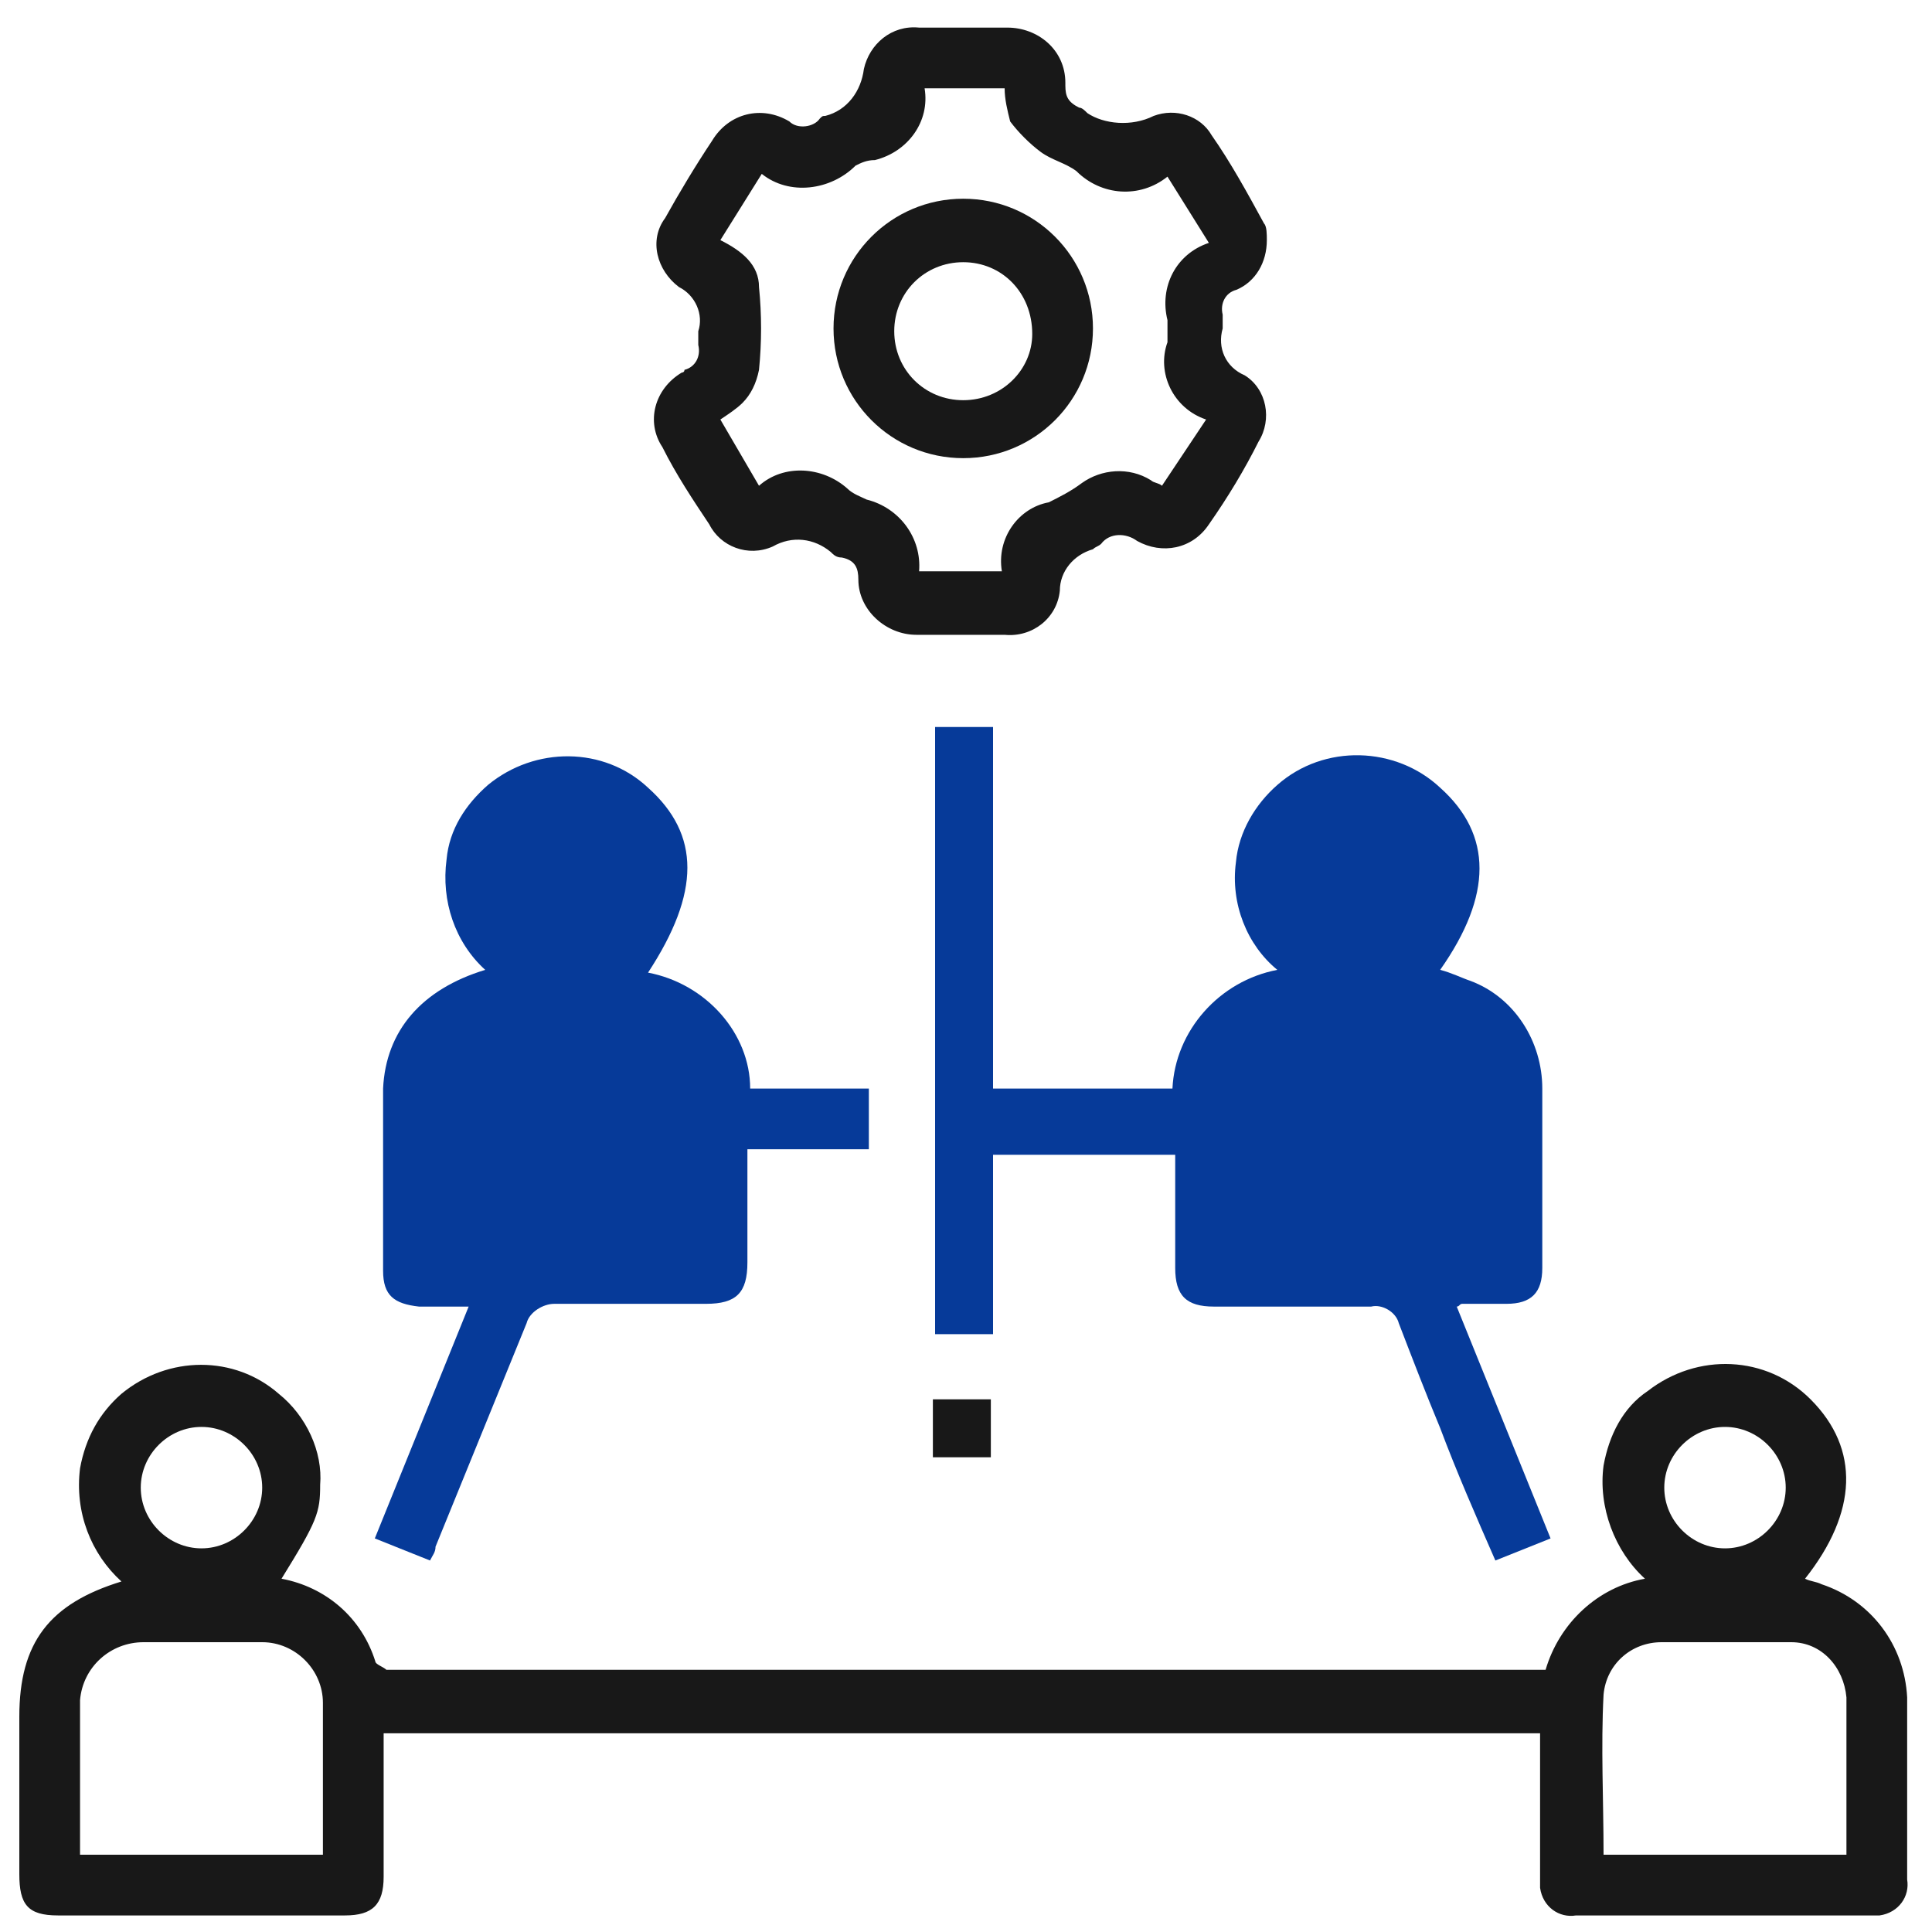
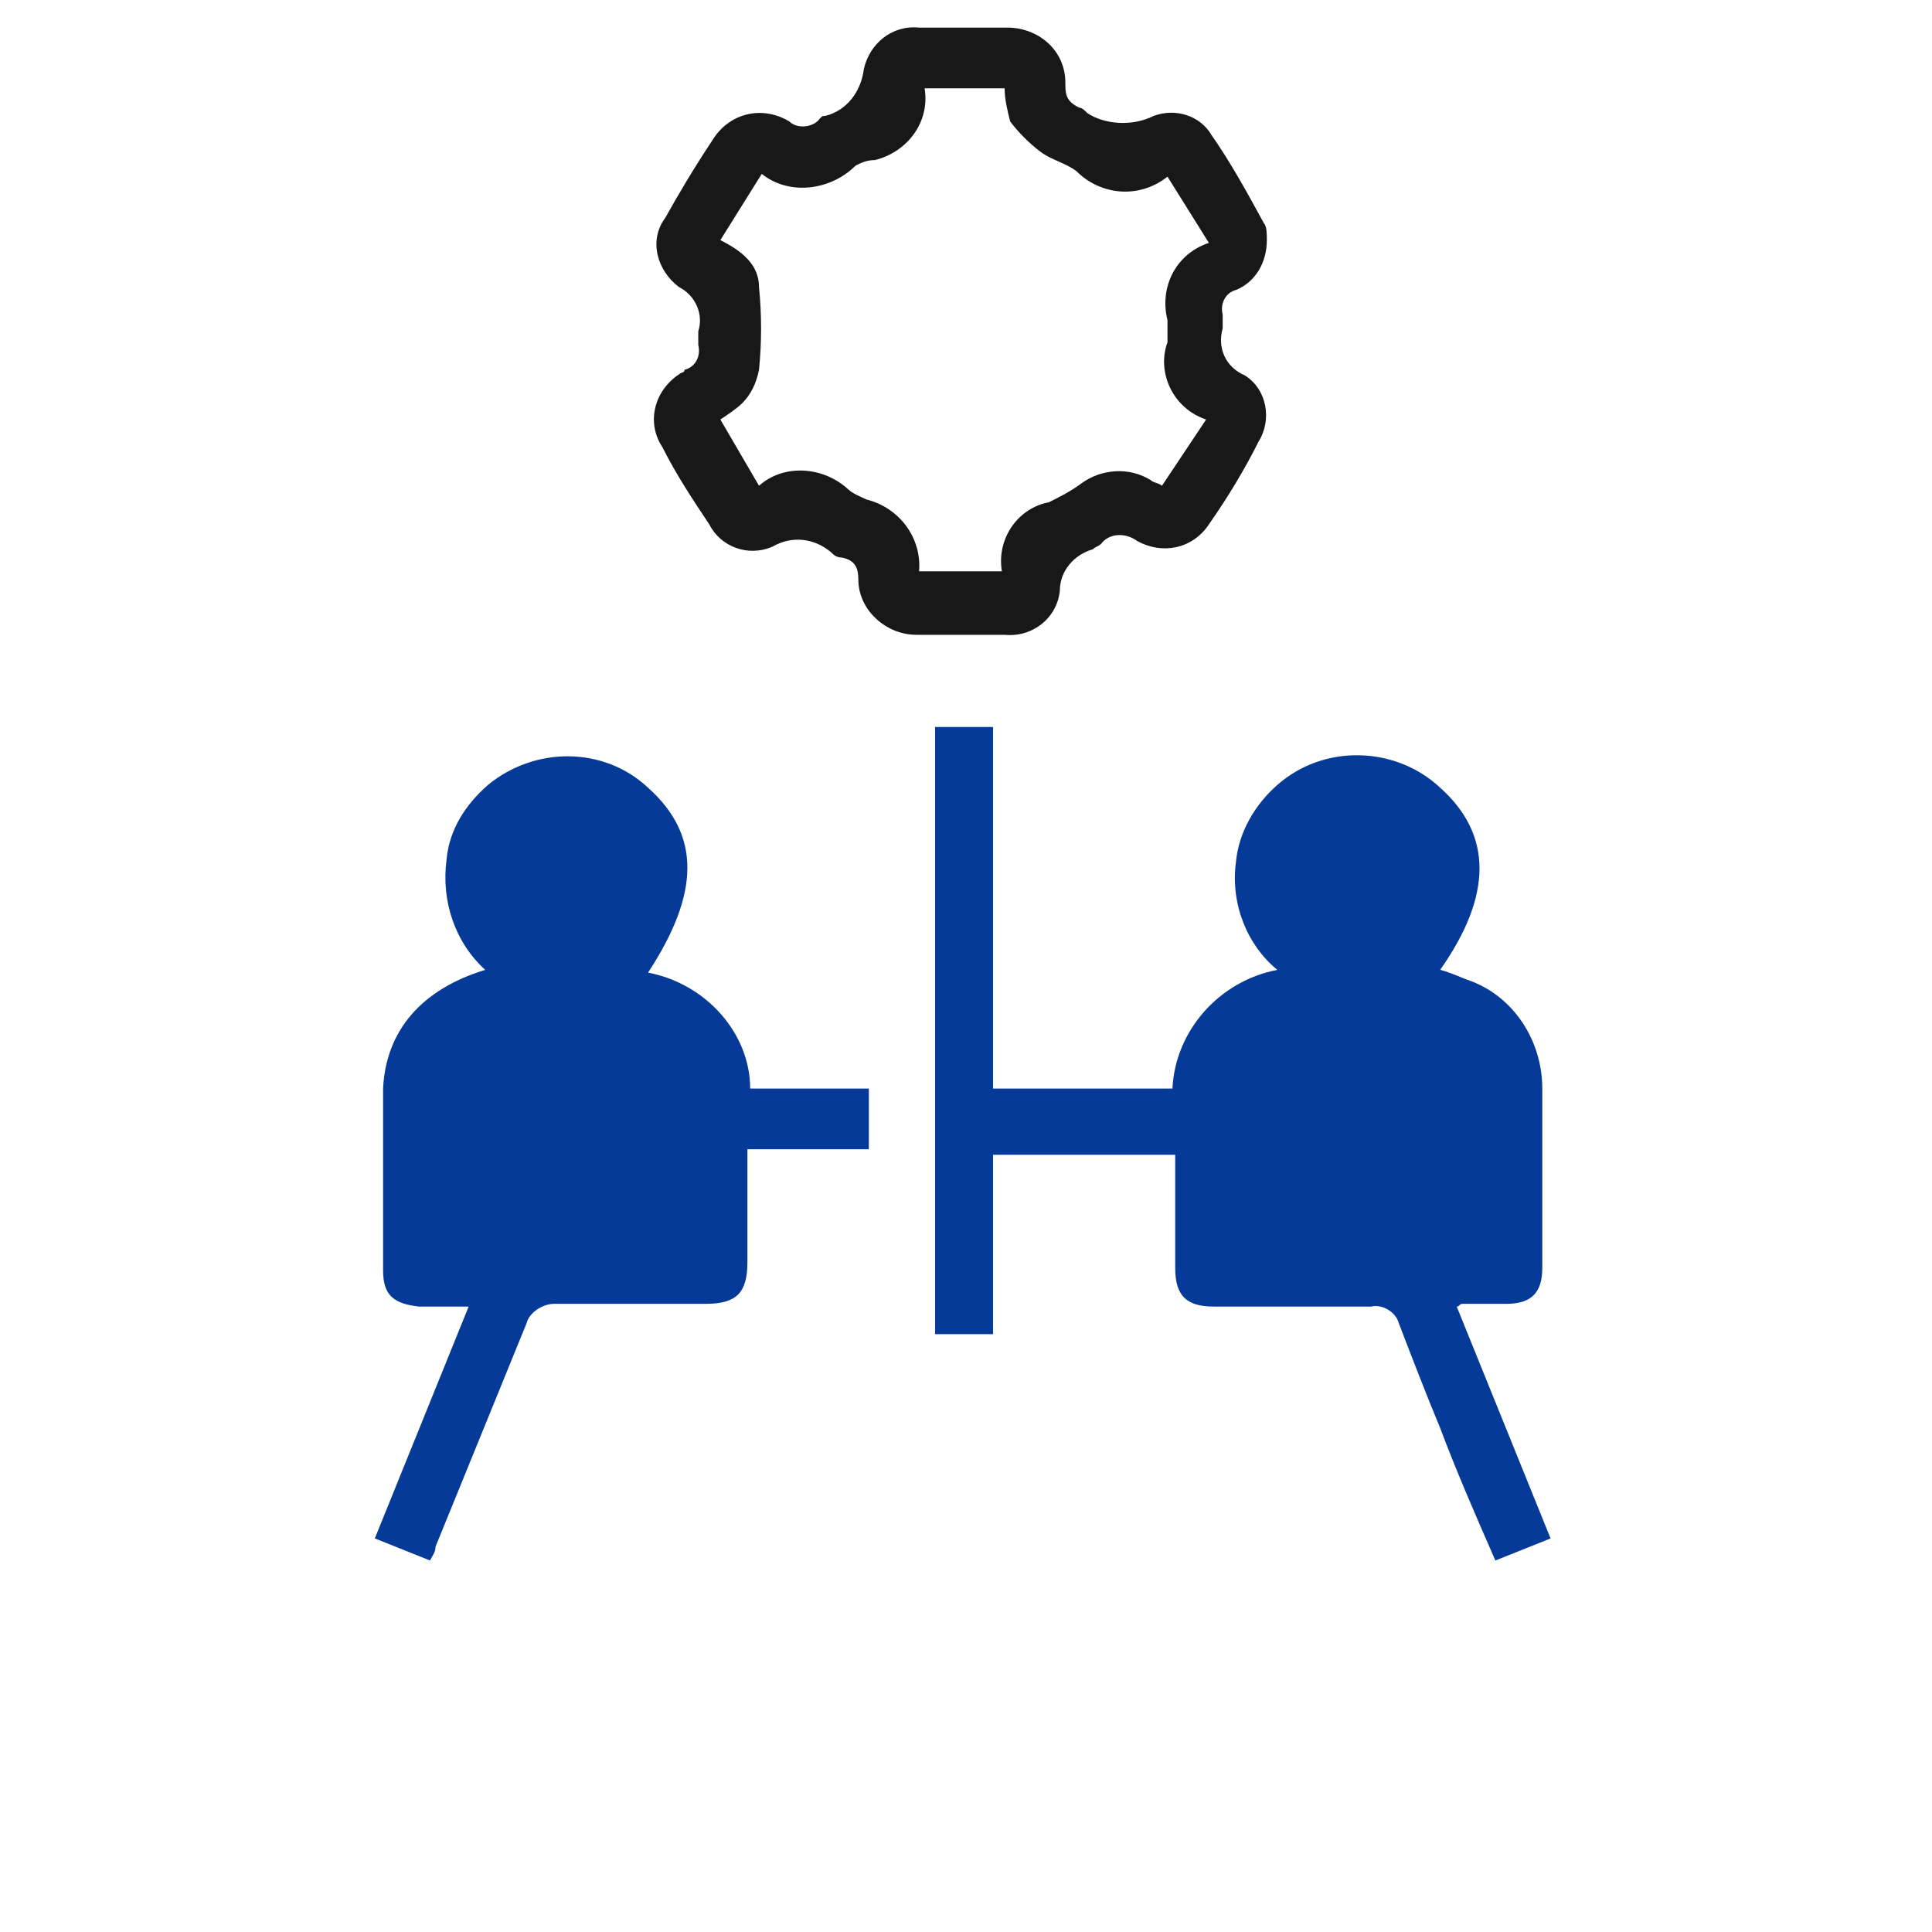
<svg xmlns="http://www.w3.org/2000/svg" version="1.1" id="Capa_1" x="0px" y="0px" viewBox="0 0 70 70" style="enable-background:new 0 0 70 70;" xml:space="preserve">
  <style type="text/css"> .Sombra_x0020_paralela{fill:none;} .Resplandor_x0020_externo_x0020_5_x0020_pt_x002E_{fill:none;} .Neón_x0020_azul{fill:none;stroke:#8AACDA;stroke-width:7;stroke-linecap:round;stroke-linejoin:round;} .Resalte_x0020_cromado{fill:url(#SVGID_1_);stroke:#FFFFFF;stroke-width:0.363;stroke-miterlimit:1;} .A_x0020_todo_x0020_ritmo_GS{fill:#FFDD00;} .Alyssa_GS{fill:#A6D0E4;} .spa0{fill:#181818;} .spa1{fill:#063A99;} </style>
  <linearGradient id="SVGID_1_" gradientUnits="userSpaceOnUse" x1="10" y1="10" x2="10" y2="9">
    <stop offset="0" style="stop-color:#656565" />
    <stop offset="0.618" style="stop-color:#1B1B1B" />
    <stop offset="0.629" style="stop-color:#545454" />
    <stop offset="0.983" style="stop-color:#3E3E3E" />
  </linearGradient>
  <g id="Grupo_2197" transform="translate(0 0)">
-     <path id="Trazado_14601" class="spa0" d="M13.9,62.8c0,1.7,0,3.4,0,5.2c0,1-0.4,1.4-1.4,1.4c-3.5,0-6.9,0-10.4,0 c-1.1,0-1.4-0.4-1.4-1.5c0-1.9,0-3.8,0-5.7c0-2.7,1.1-4.1,3.7-4.9c-1.1-1-1.7-2.5-1.5-4.1c0.2-1.1,0.7-2,1.5-2.7 c1.7-1.4,4.1-1.4,5.7,0c1,0.8,1.6,2.1,1.5,3.3c0,1-0.1,1.3-1.4,3.4c1.6,0.3,2.9,1.4,3.4,3c0,0.1,0.3,0.2,0.4,0.3c0.1,0,0.2,0,0.3,0 H56c0.5-1.7,1.9-3,3.6-3.3c-1.1-1-1.7-2.6-1.5-4.1c0.2-1.1,0.7-2.1,1.6-2.7c1.8-1.4,4.3-1.3,5.9,0.3c1.8,1.8,1.7,4.1-0.2,6.5 c0.2,0.1,0.4,0.1,0.6,0.2c1.8,0.6,3,2.2,3.1,4.1c0,2.2,0,4.4,0,6.6c0.1,0.6-0.3,1.2-1,1.3c-0.1,0-0.2,0-0.3,0c-3.6,0-7.1,0-10.7,0 c-0.6,0.1-1.2-0.3-1.3-1c0-0.1,0-0.2,0-0.3c0-1.7,0-3.5,0-5.3L13.9,62.8z M11.7,67.2c0-1.9,0-3.7,0-5.5c0-1.2-1-2.2-2.2-2.2 c0,0,0,0,0,0c-1.4,0-2.9,0-4.3,0c-1.2,0-2.2,0.9-2.3,2.1c0,0.1,0,0.1,0,0.2c0,1.6,0,3.2,0,4.8c0,0.2,0,0.4,0,0.6L11.7,67.2z M66.9,67.2c0-1.9,0-3.8,0-5.7c-0.1-1.1-0.9-2-2-2c-1.6,0-3.1,0-4.7,0c-1.1,0-2,0.8-2.1,1.9c-0.1,1.9,0,3.8,0,5.8L66.9,67.2z M7.3,56.1c1.2,0,2.2-1,2.2-2.2s-1-2.2-2.2-2.2s-2.2,1-2.2,2.2c0,0,0,0,0,0C5.1,55.1,6.1,56.1,7.3,56.1L7.3,56.1z M62.5,56.1 c1.2,0,2.2-1,2.2-2.2c0-1.2-1-2.2-2.2-2.2c-1.2,0-2.2,1-2.2,2.2c0,0,0,0,0,0C60.3,55.1,61.3,56.1,62.5,56.1L62.5,56.1z" />
    <path id="Trazado_14602" class="spa0" d="M45.9,8.7c0,0.8-0.4,1.5-1.1,1.8c-0.4,0.1-0.6,0.5-0.5,0.9c0,0.2,0,0.3,0,0.5 c-0.2,0.7,0.1,1.4,0.8,1.7c0.8,0.5,1,1.6,0.5,2.4c-0.5,1-1.1,2-1.8,3c-0.6,0.9-1.7,1.1-2.6,0.6c-0.4-0.3-1-0.3-1.3,0.1 c-0.1,0.1-0.2,0.1-0.3,0.2c-0.7,0.2-1.2,0.8-1.2,1.5c-0.1,1-1,1.7-2,1.6c-1.1,0-2.2,0-3.2,0c-1.1,0-2.1-0.9-2.1-2c0,0,0,0,0,0 c0-0.4-0.1-0.7-0.6-0.8c-0.2,0-0.3-0.1-0.4-0.2c-0.6-0.5-1.4-0.6-2.1-0.2c-0.9,0.4-1.9,0-2.3-0.8c-0.6-0.9-1.2-1.8-1.7-2.8 c-0.6-0.9-0.3-2.1,0.7-2.7c0,0,0.1,0,0.1-0.1c0.4-0.1,0.6-0.5,0.5-0.9c0-0.2,0-0.3,0-0.5c0.2-0.6-0.1-1.3-0.7-1.6 c-0.8-0.6-1.1-1.7-0.5-2.5c0.5-0.9,1.1-1.9,1.7-2.8c0.6-1,1.8-1.3,2.8-0.7c0.3,0.3,0.9,0.2,1.1-0.1c0.1-0.1,0.1-0.1,0.2-0.1 c0.8-0.2,1.3-0.9,1.4-1.7c0.2-0.9,1-1.6,2-1.5c1.1,0,2.1,0,3.2,0c1.1,0,2.1,0.8,2.1,2c0,0,0,0,0,0.1c0,0.4,0.1,0.6,0.5,0.8 c0.1,0,0.2,0.1,0.3,0.2C40,4.5,41,4.6,41.8,4.2c0.8-0.3,1.7,0,2.1,0.7c0.7,1,1.3,2.1,1.9,3.2C45.9,8.2,45.9,8.5,45.9,8.7z M43.7,15.2c-1.2-0.4-1.8-1.7-1.4-2.8c0-0.3,0-0.5,0-0.8c-0.3-1.2,0.3-2.4,1.5-2.8l-1.5-2.4c-1,0.8-2.4,0.7-3.3-0.2 c-0.4-0.3-0.9-0.4-1.3-0.7c-0.4-0.3-0.8-0.7-1.1-1.1c-0.1-0.4-0.2-0.8-0.2-1.2h-2.9c0.2,1.2-0.6,2.3-1.8,2.6 C31.4,5.8,31.2,5.9,31,6c-0.9,0.9-2.4,1.1-3.4,0.3l-1.5,2.4c0.8,0.4,1.4,0.9,1.4,1.7c0.1,1,0.1,2,0,3c-0.1,0.5-0.3,0.9-0.6,1.2 c-0.2,0.2-0.5,0.4-0.8,0.6l1.4,2.4c0.9-0.8,2.3-0.7,3.2,0.1c0.2,0.2,0.5,0.3,0.7,0.4c1.2,0.3,2,1.4,1.9,2.6h3 c-0.2-1.2,0.6-2.3,1.7-2.5c0.4-0.2,0.8-0.4,1.2-0.7c0.7-0.5,1.7-0.6,2.5-0.1c0.1,0.1,0.3,0.1,0.4,0.2L43.7,15.2z" />
-     <path id="Trazado_14603" class="spa0" d="M35.9,52.8h-2.1v-2.1h2.1V52.8z" />
    <g id="Grupo_2196" transform="translate(12.98 25.44)">
      <path id="Trazado_14604" class="spa1" d="M39.8,21.9c0.1,0,0.1-0.1,0.2-0.1c0.5,0,1.1,0,1.6,0c0.9,0,1.3-0.4,1.3-1.3 c0-2.2,0-4.3,0-6.5c0-1.7-1-3.3-2.6-3.9C40,10,39.6,9.8,39.2,9.7c1.9-2.7,1.9-4.9,0-6.6c-1.6-1.5-4.2-1.6-5.9-0.1 c-0.8,0.7-1.4,1.7-1.5,2.8c-0.2,1.5,0.4,3,1.5,3.9c-2.1,0.4-3.7,2.2-3.8,4.3H23V0.9h-2.1v22H23v-6.5h6.6c0,1.4,0,2.7,0,4.1 c0,1,0.4,1.4,1.4,1.4c1.9,0,3.8,0,5.7,0c0.4-0.1,0.9,0.2,1,0.6c0.5,1.3,1,2.6,1.5,3.8c0.6,1.6,1.3,3.2,2,4.8l2-0.8L39.8,21.9z" />
      <path id="Trazado_14605" class="spa1" d="M10.5,9.8c1.9-2.9,1.9-5,0-6.7C8.9,1.6,6.4,1.6,4.7,3C3.9,3.7,3.3,4.6,3.2,5.7 C3,7.2,3.5,8.7,4.6,9.7C2.3,10.4,1,11.9,0.9,14c0,2.2,0,4.4,0,6.6c0,0.9,0.4,1.2,1.3,1.3c0.6,0,1.2,0,1.8,0l-3.4,8.4l2,0.8 c0.1-0.2,0.2-0.3,0.2-0.5c1.1-2.7,2.2-5.4,3.3-8.1c0.1-0.4,0.6-0.7,1-0.7c1.8,0,3.7,0,5.5,0c1.1,0,1.5-0.4,1.5-1.5 c0-1.3,0-2.7,0-4.1h4.4v-2.2h-4.3C14.2,12,12.6,10.2,10.5,9.8z" />
    </g>
-     <path id="Trazado_14606" class="spa0" d="M34.9,7.2c2.6,0,4.7,2.1,4.7,4.7c0,2.6-2.1,4.7-4.7,4.7c-2.6,0-4.7-2.1-4.7-4.7 c0,0,0,0,0,0C30.2,9.3,32.3,7.2,34.9,7.2z M34.9,9.5c-1.4,0-2.5,1.1-2.5,2.5c0,1.4,1.1,2.5,2.5,2.5c1.4,0,2.5-1.1,2.5-2.4 C37.4,10.6,36.3,9.5,34.9,9.5C34.9,9.5,34.9,9.5,34.9,9.5L34.9,9.5z" />
  </g>
</svg>